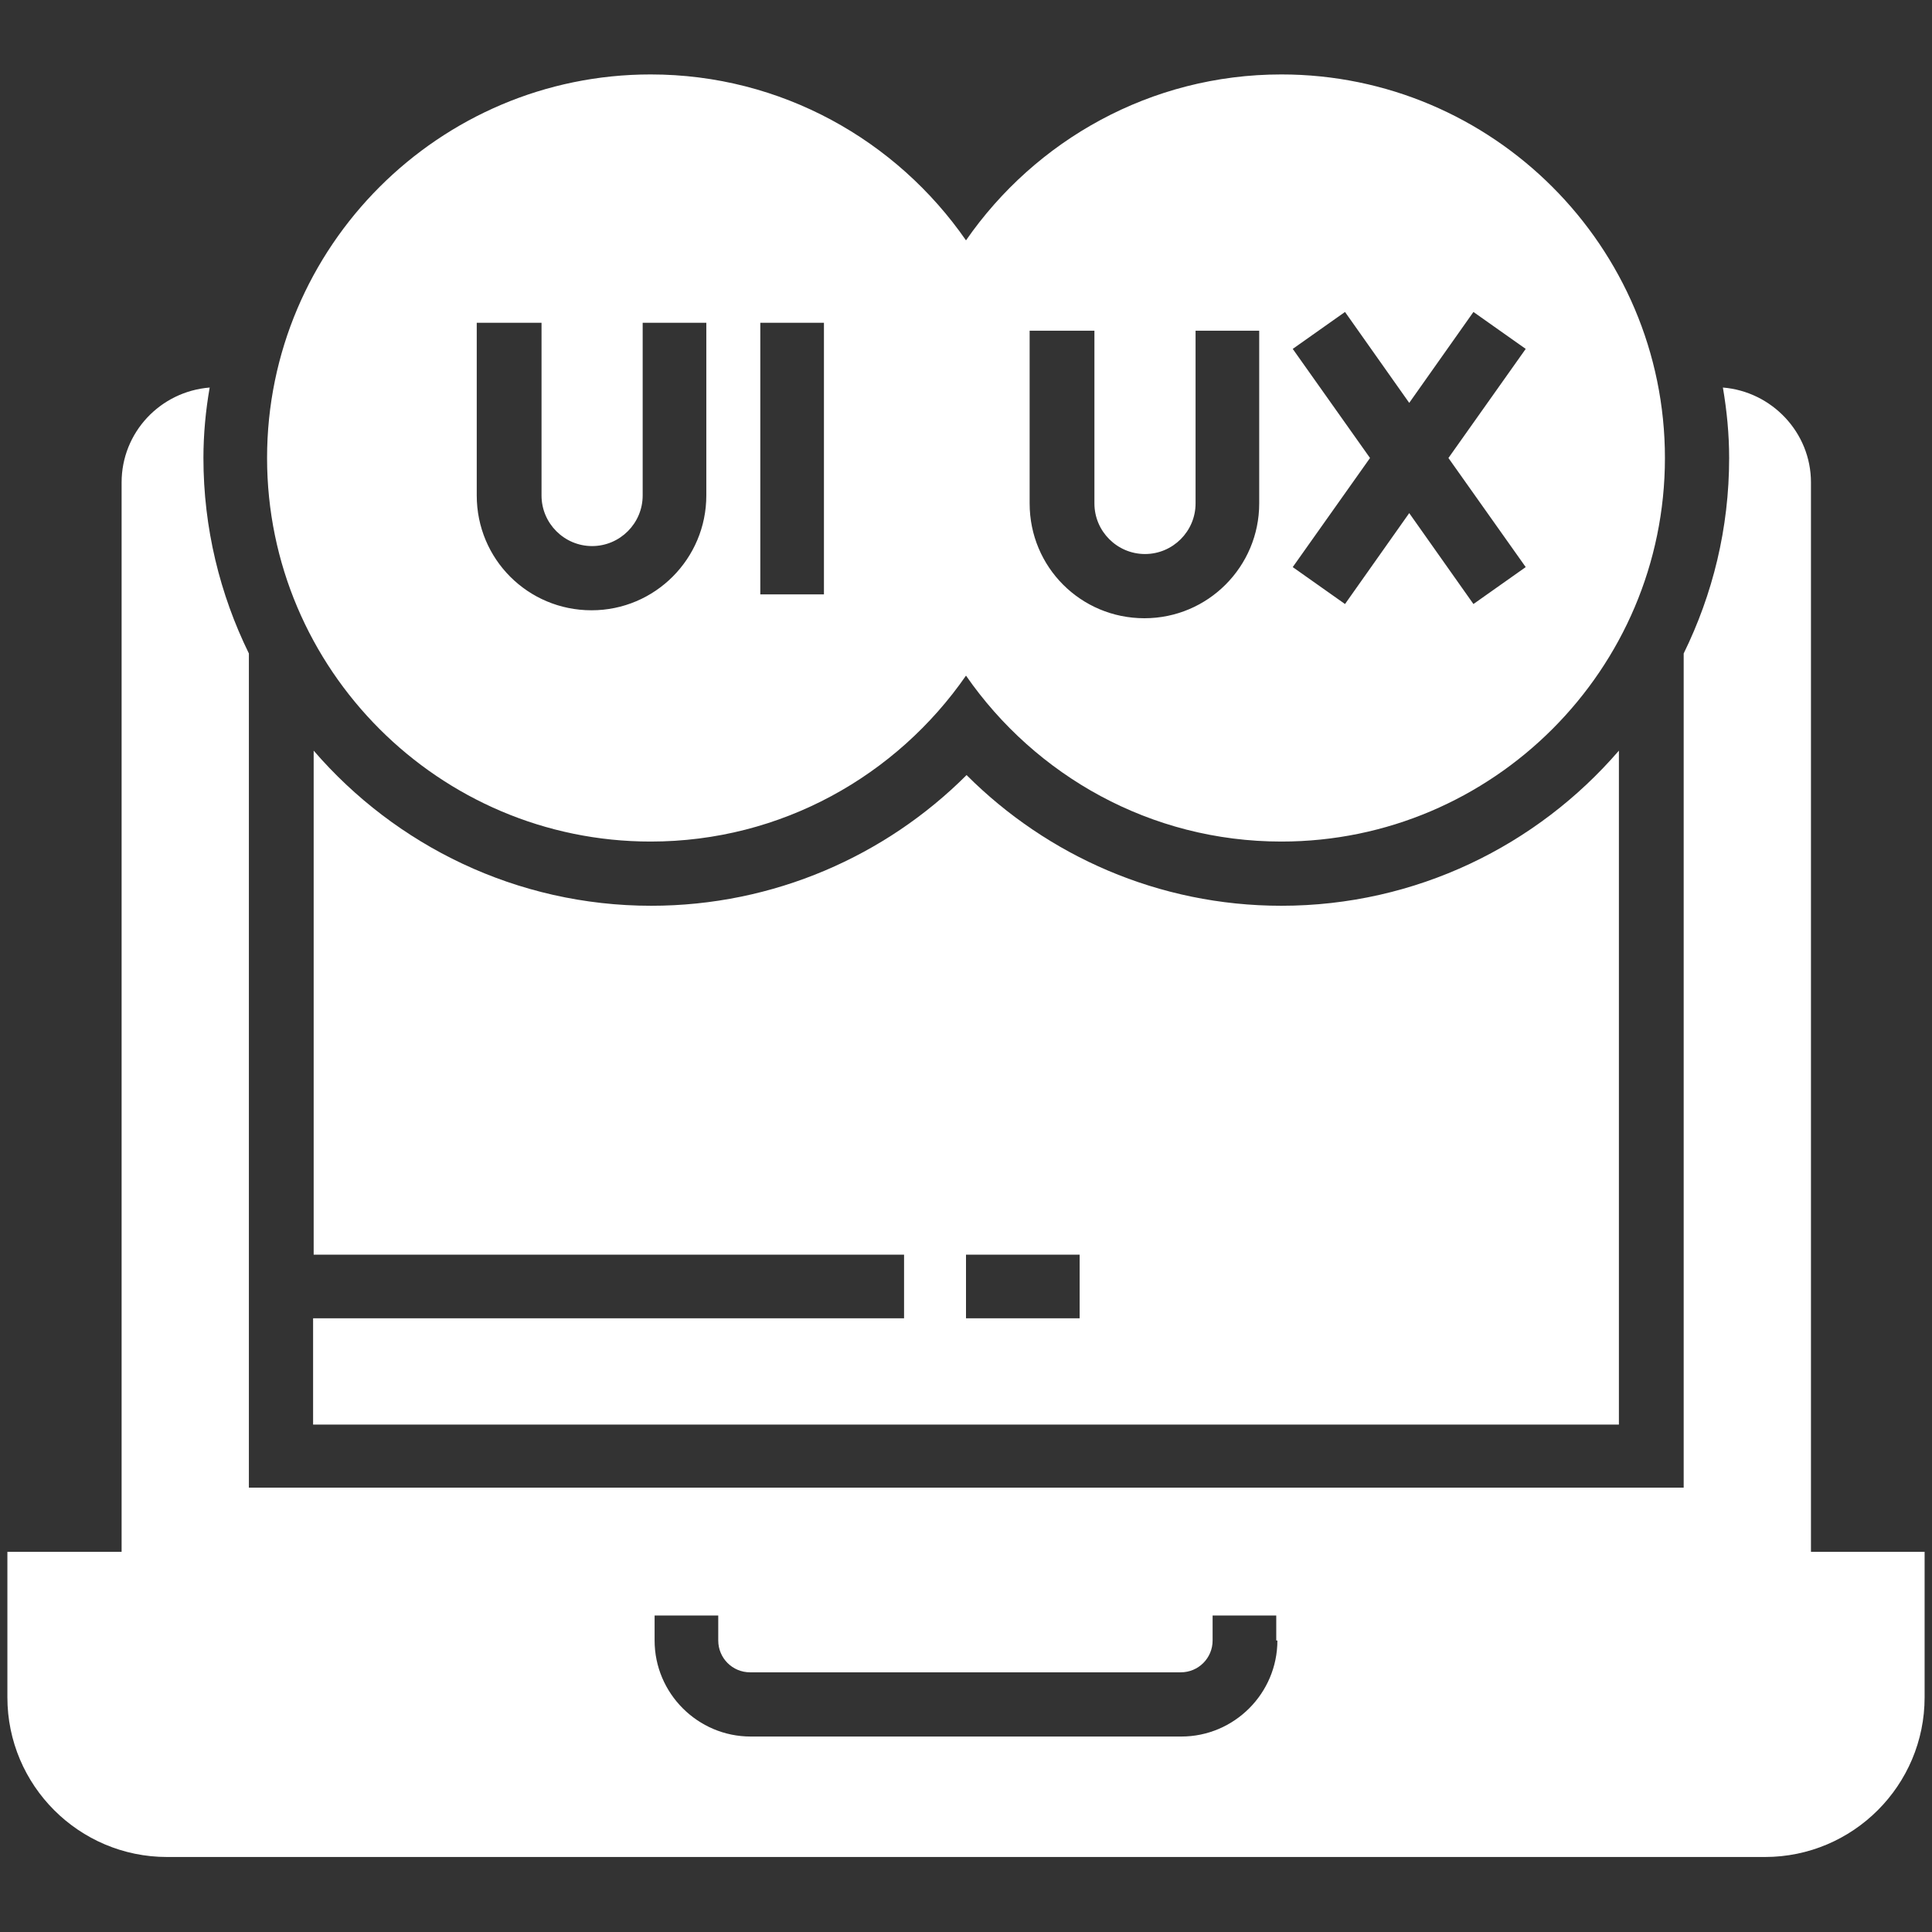
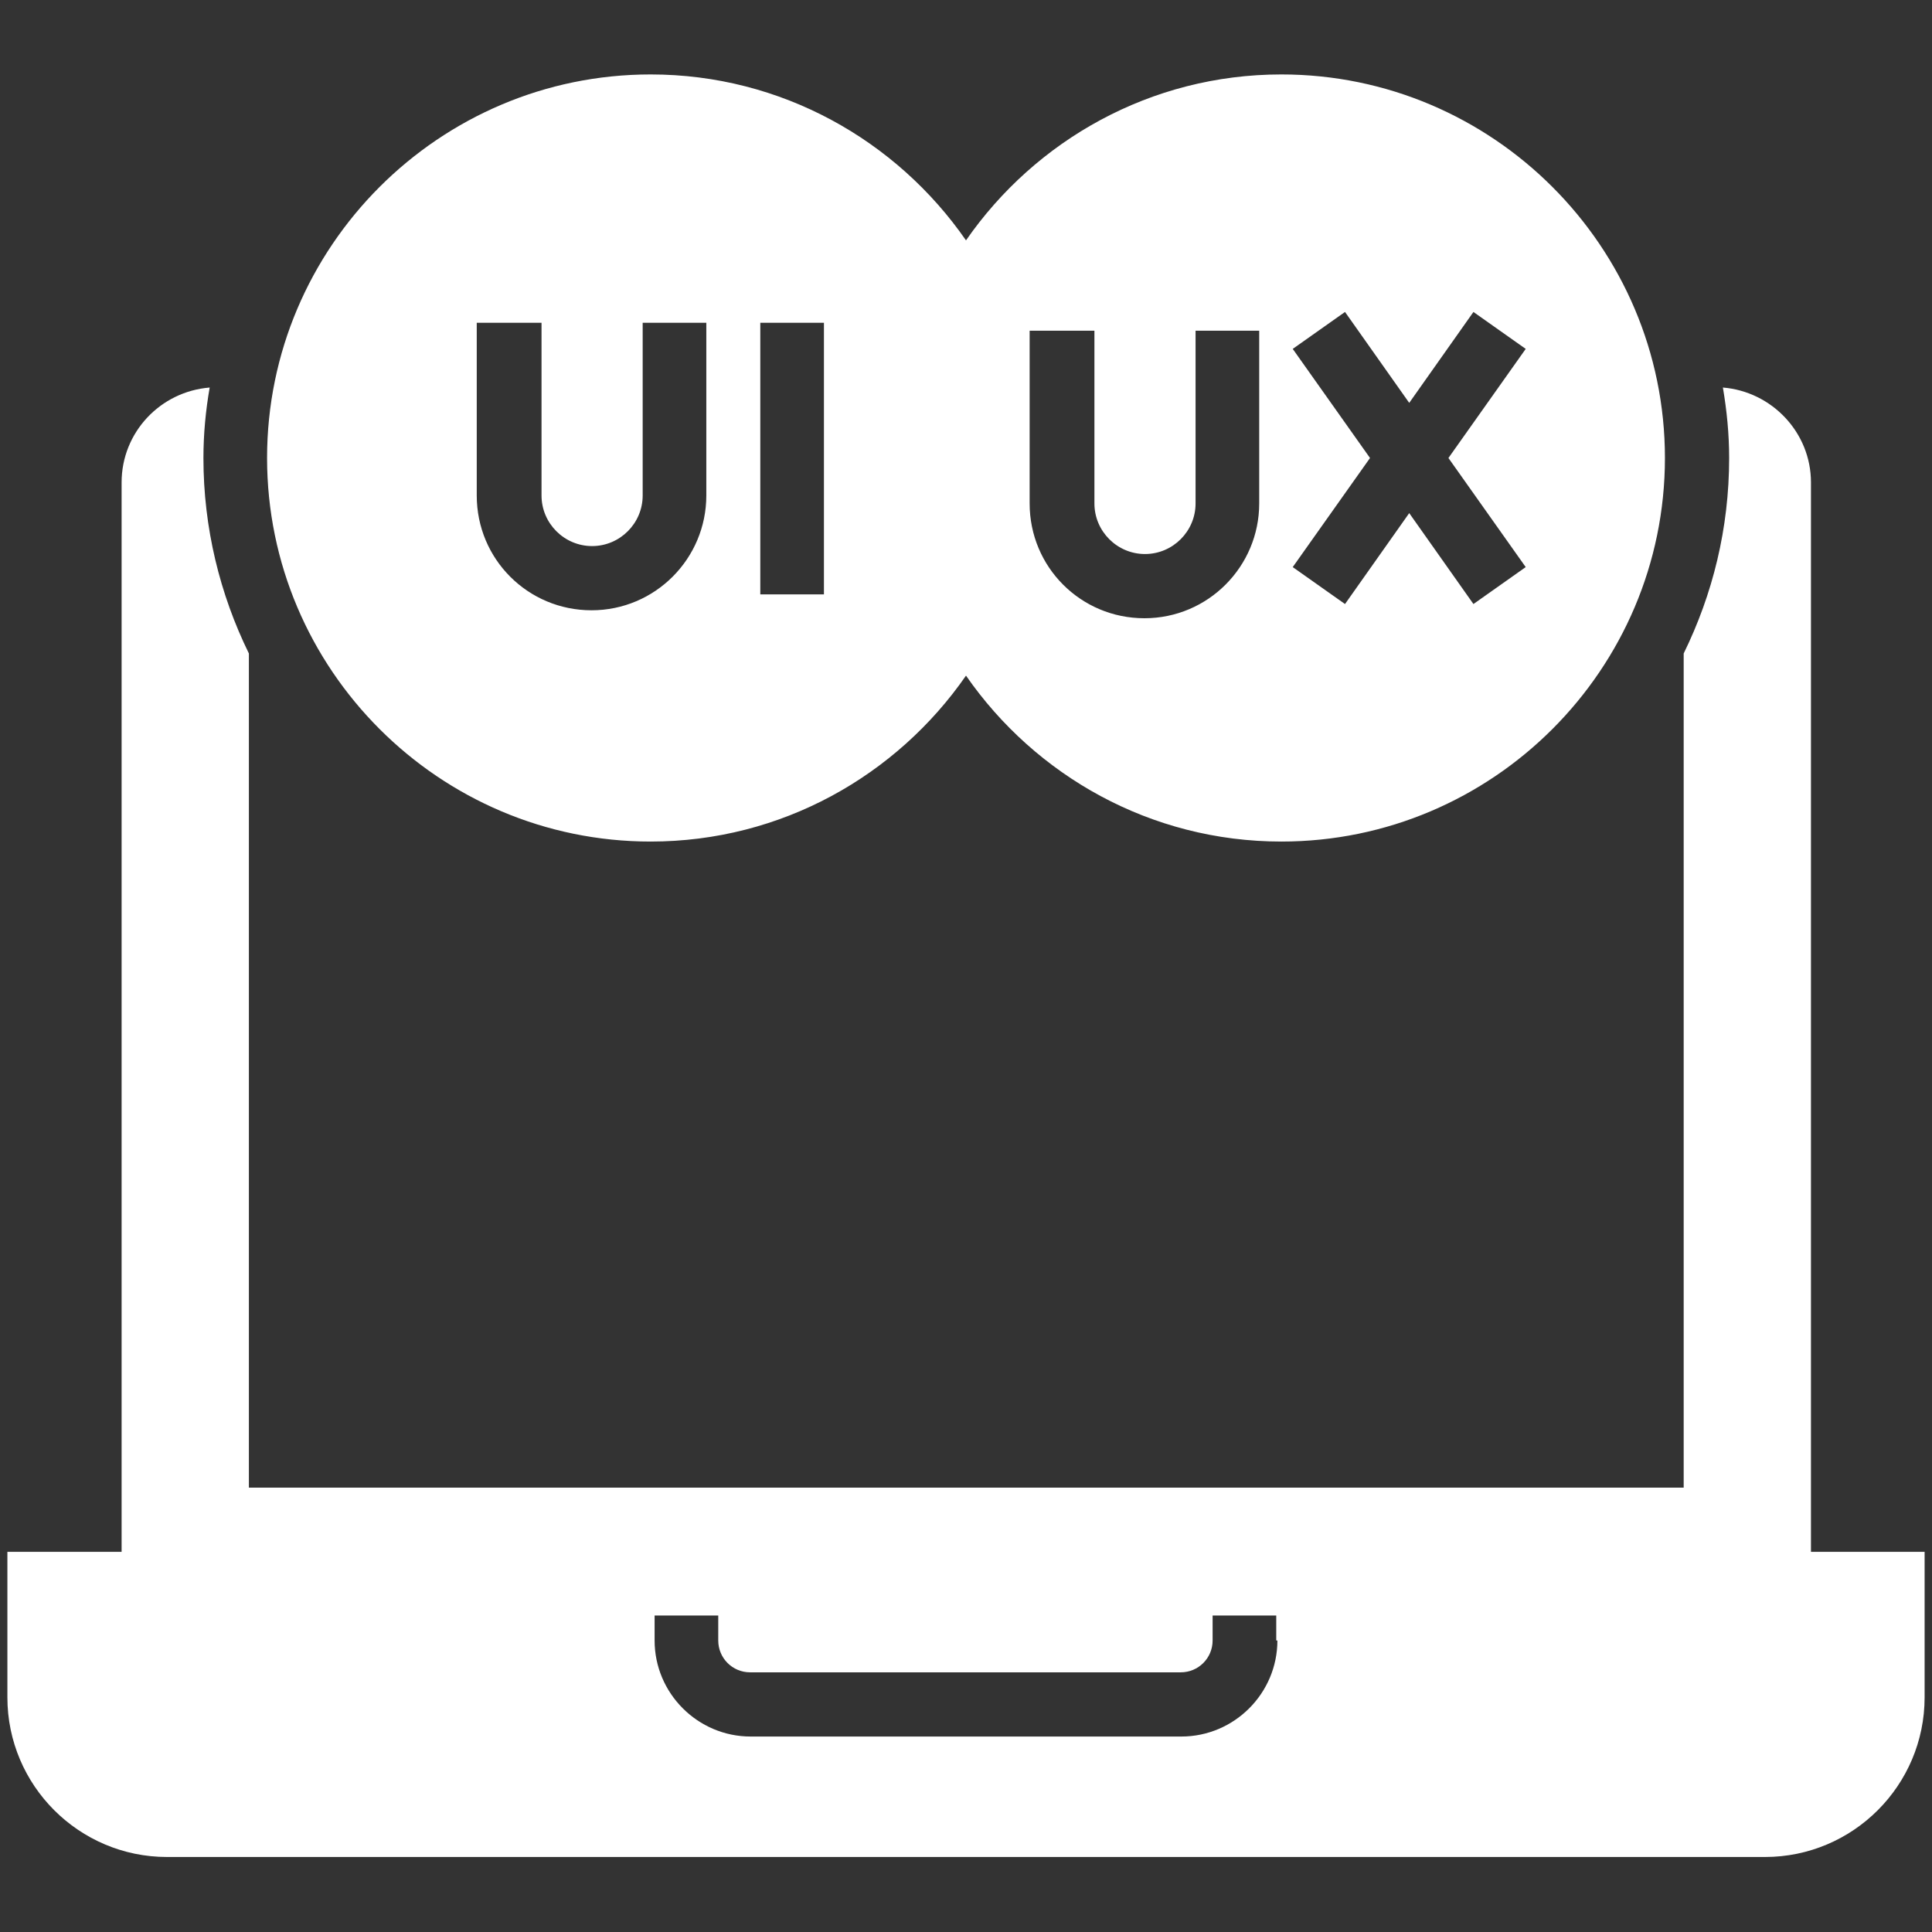
<svg xmlns="http://www.w3.org/2000/svg" id="Layer_1" data-name="Layer 1" viewBox="0 0 34 34">
  <rect x="0" y="0" width="34" height="34" fill="#333333" stroke="none" />
  <defs>
    <style>
      .cls-1 {
        fill: #fff;
      }
    </style>
  </defs>
-   <path class="cls-1" d="m5.51,23.2v1.87h22.98v-11.86c-1.44,1.67-3.57,2.73-5.94,2.73-2.16,0-4.12-.88-5.54-2.3-1.42,1.42-3.39,2.3-5.55,2.3-2.37,0-4.5-1.06-5.94-2.73v8.87h10.39v1.12H5.51Zm11.49-1.12h2v1.12h-2v-1.12Z" />
  <path class="cls-1" d="m31.87,27.31V8.49c0-.88-.69-1.6-1.55-1.67.07.41.11.82.11,1.24,0,1.24-.29,2.4-.8,3.44v14.68H4.38v-14.68c-.51-1.04-.8-2.21-.8-3.44,0-.42.04-.84.11-1.24-.87.07-1.55.79-1.55,1.67v18.82H.13v2.56c0,1.55,1.26,2.81,2.81,2.81h28.12c1.55,0,2.81-1.26,2.81-2.81v-2.56h-2Zm-9.39,1.56c0,.93-.76,1.69-1.69,1.69h-7.58c-.93,0-1.69-.76-1.69-1.69v-.44h1.12v.44c0,.31.25.56.56.56h7.58c.31,0,.56-.25.56-.56v-.44h1.12v.44Z" />
  <path class="cls-1" d="m11.45,14.81c2.3,0,4.33-1.16,5.55-2.92,1.22,1.76,3.25,2.92,5.55,2.92,3.72,0,6.75-3.03,6.75-6.75s-3.03-6.75-6.75-6.75c-2.3,0-4.33,1.16-5.55,2.92-1.22-1.76-3.25-2.92-5.55-2.92-3.72,0-6.75,3.03-6.75,6.75s3.03,6.75,6.75,6.75Zm11.3-8.67l.92-.65,1.13,1.6,1.13-1.6.92.65-1.36,1.92,1.36,1.92-.92.65-1.13-1.6-1.13,1.6-.92-.65,1.36-1.92-1.36-1.92Zm-4.61-.32h1.12v3.04c0,.49.4.89.89.89s.89-.4.89-.89v-3.04h1.12v3.04c0,1.11-.9,2.02-2.02,2.02s-2.02-.9-2.02-2.02v-3.04Zm-4.76-.14h1.12v4.78h-1.12v-4.78Zm-4.97,0h1.12v3.04c0,.49.4.89.89.89s.89-.4.89-.89v-3.04h1.12v3.04c0,1.11-.9,2.02-2.02,2.02s-2.02-.9-2.02-2.02v-3.04Z" />
</svg>